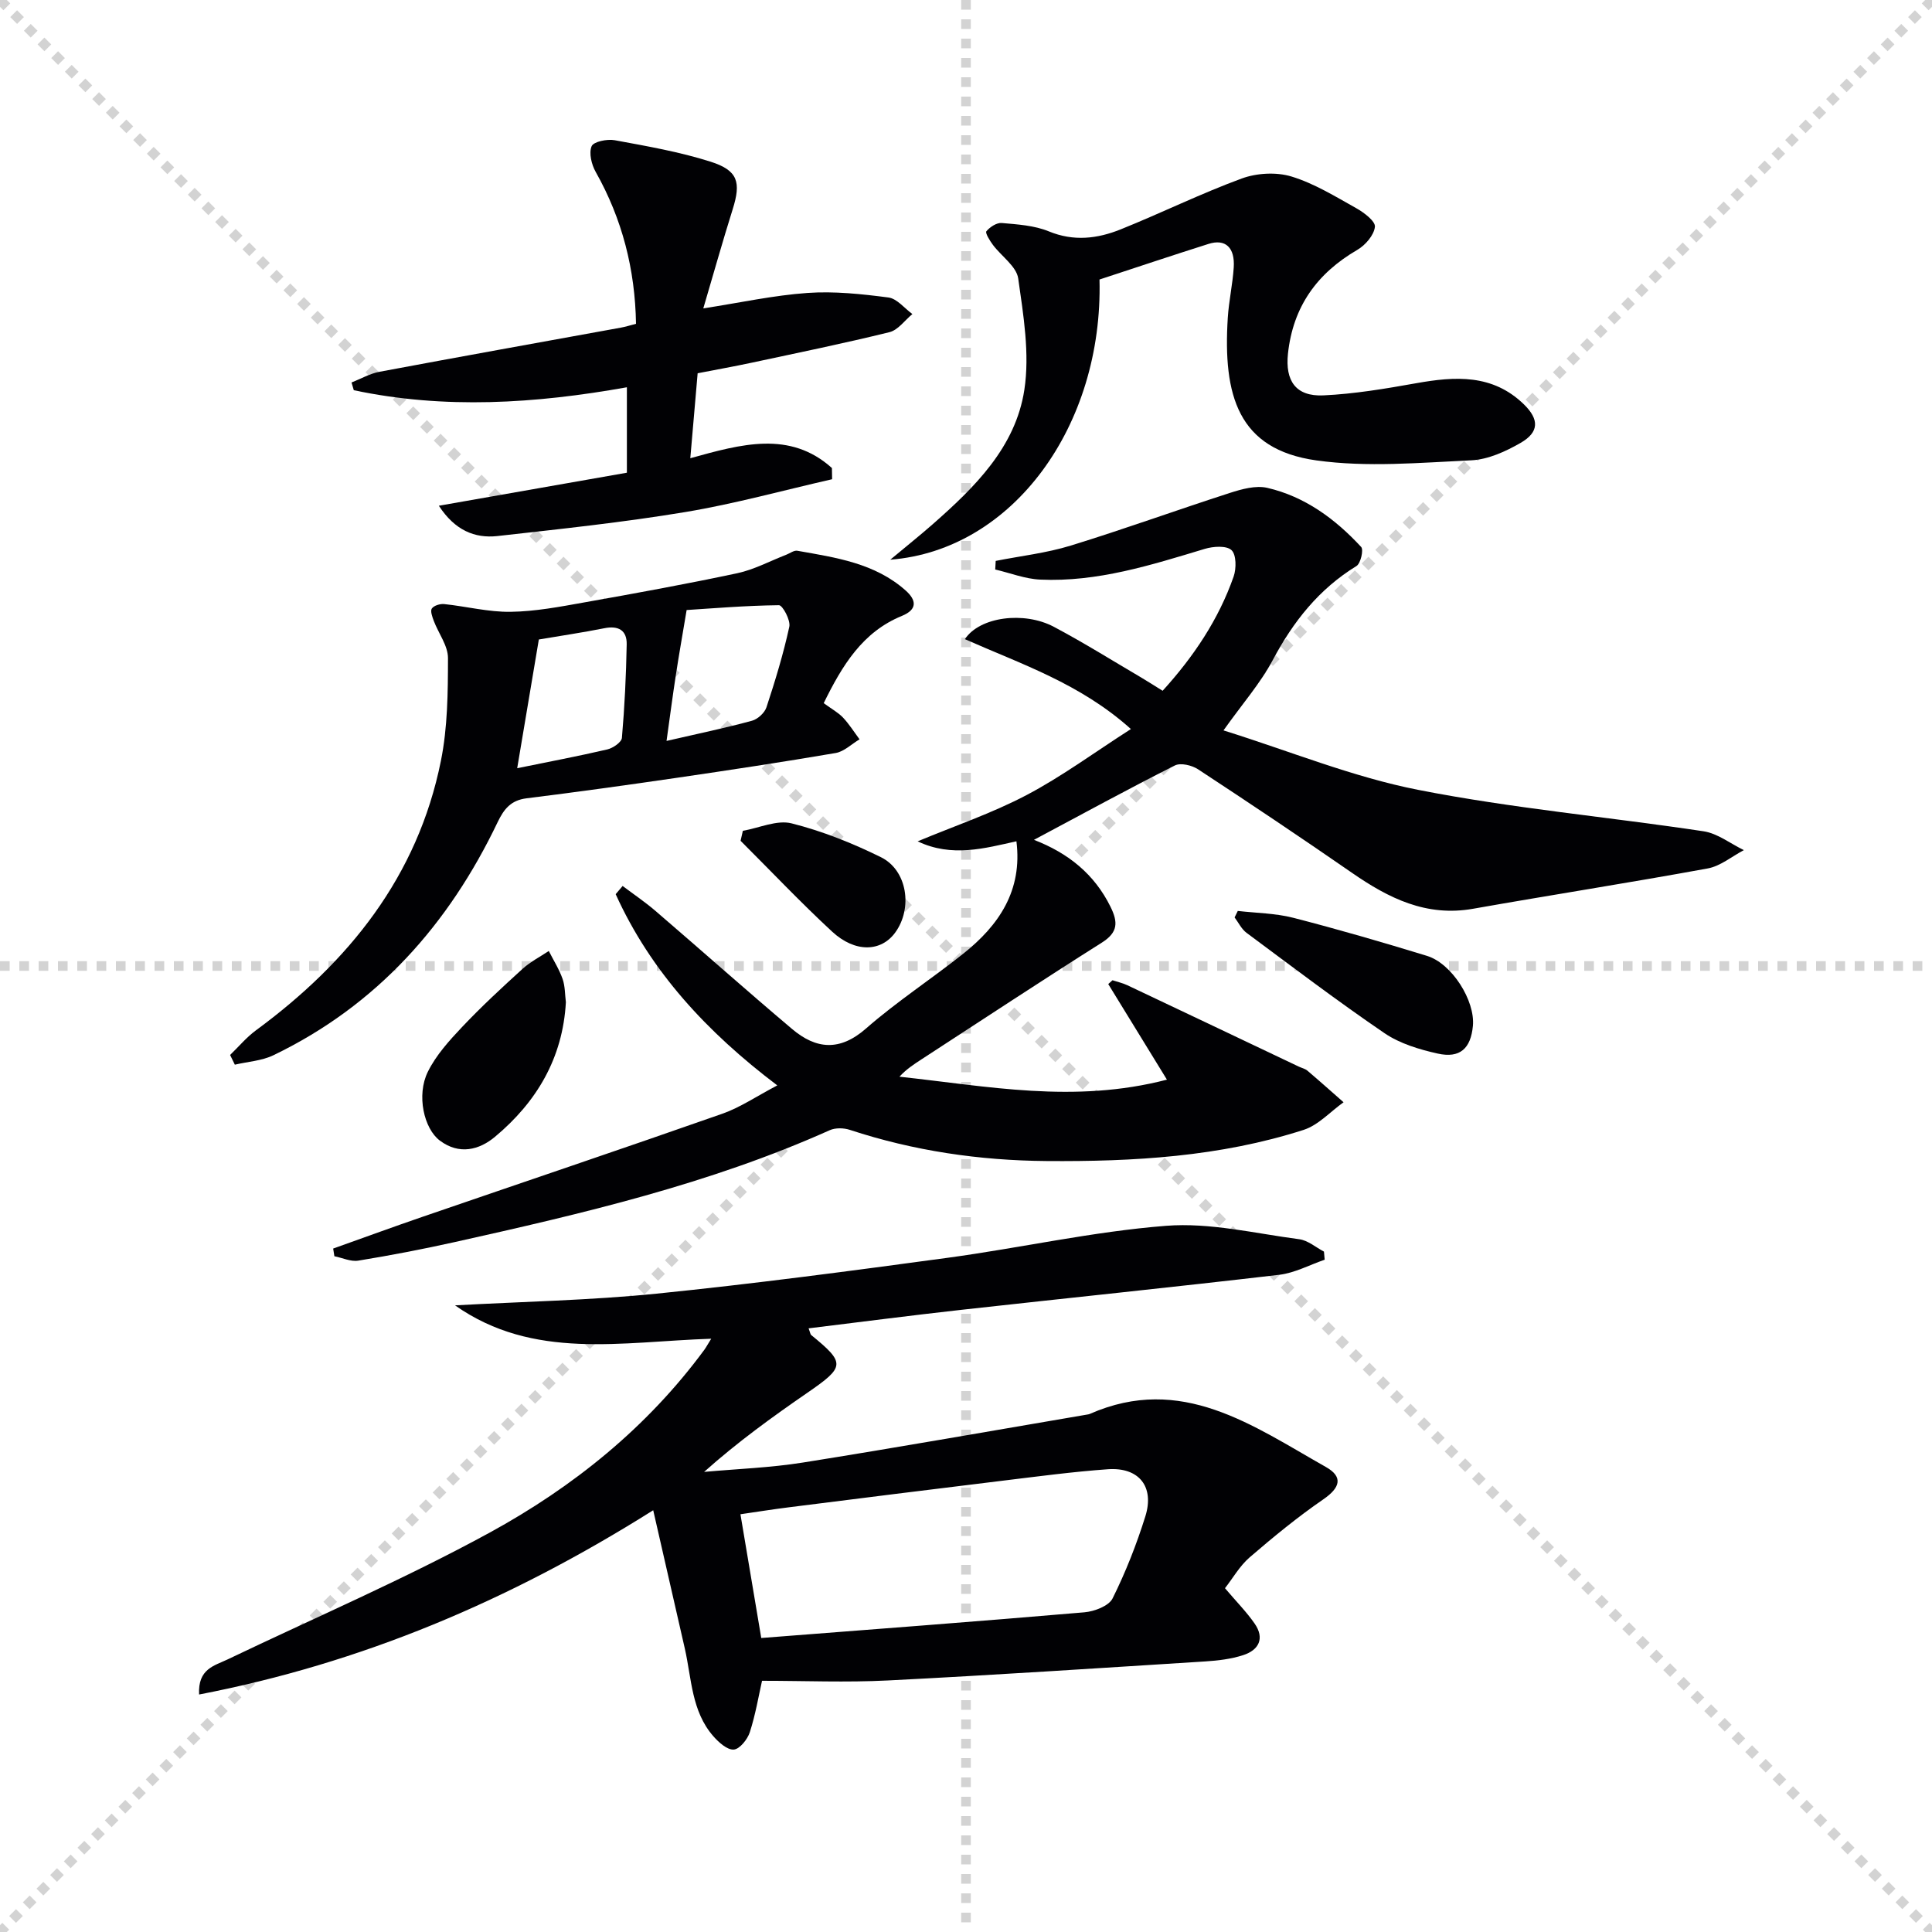
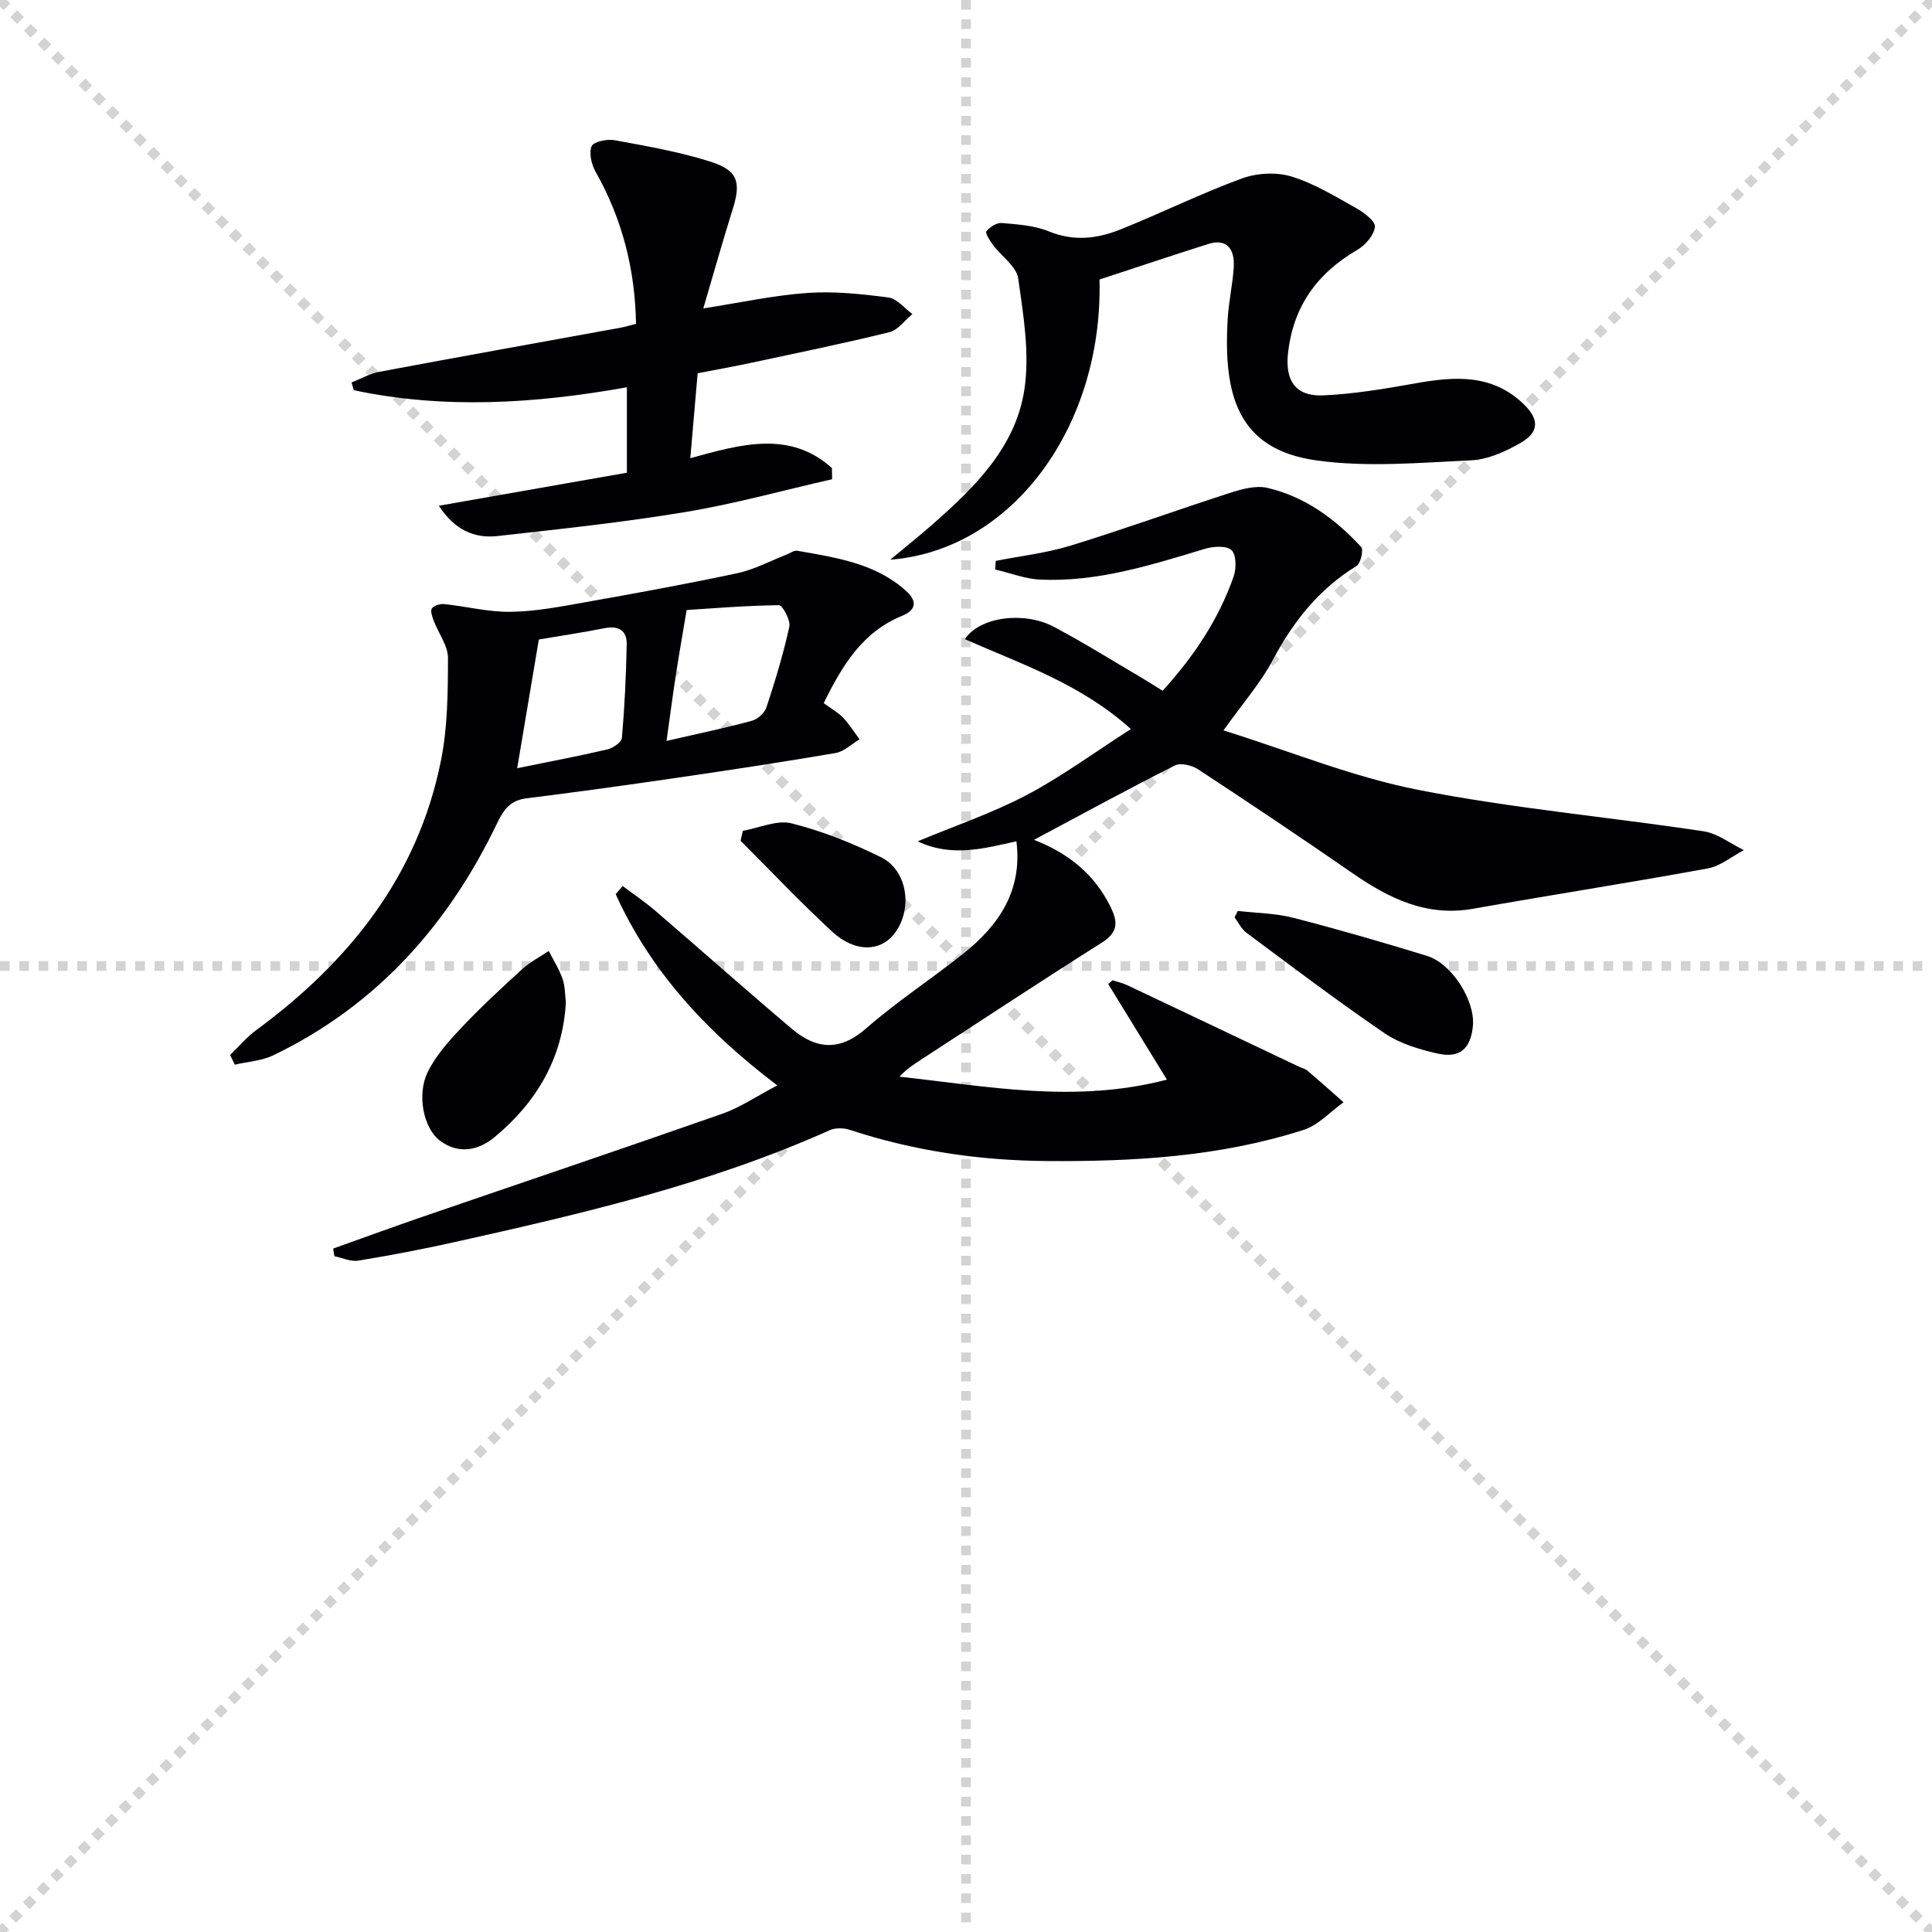
<svg xmlns="http://www.w3.org/2000/svg" enable-background="new 0 0 400 400" viewBox="0 0 400 400">
  <g stroke="lightgray" stroke-dasharray="1,1" stroke-width="1" transform="scale(2, 2)">
    <line x1="0" y1="0" x2="200" y2="200" />
    <line x1="200" y1="0" x2="0" y2="200" />
    <line x1="100" y1="0" x2="100" y2="200" />
    <line x1="0" y1="100" x2="200" y2="100" />
  </g>
  <g fill="#010104">
    <path d="m214.07 173.88c7.07 2.73 12.5 7.07 15.85 13.86 1.57 3.19 1.58 5.28-1.78 7.41-12.51 7.9-24.86 16.06-37.27 24.12-1.6 1.04-3.21 2.08-4.65 3.65 18.17 1.95 36.16 5.61 55.38.61-4.38-7.14-8.26-13.47-12.15-19.79.29-.26.59-.53.88-.79 1.02.34 2.09.57 3.05 1.02 11.86 5.61 23.7 11.24 35.54 16.87.6.28 1.31.43 1.79.85 2.52 2.14 4.98 4.34 7.46 6.52-2.74 1.95-5.22 4.74-8.27 5.72-17.29 5.56-35.21 6.59-53.23 6.45-13.88-.11-27.48-2.1-40.71-6.45-1.27-.42-3-.46-4.18.07-24.87 11.14-51.22 17.27-77.64 23.16-6.61 1.47-13.27 2.75-19.95 3.84-1.56.26-3.3-.58-4.96-.91-.08-.53-.17-1.06-.25-1.59 6.14-2.19 12.27-4.43 18.43-6.55 20.71-7.12 41.47-14.11 62.13-21.36 3.71-1.3 7.06-3.6 11.39-5.87-14.54-11-26.2-23.56-33.46-39.59.48-.57.96-1.14 1.44-1.7 2.29 1.73 4.67 3.33 6.84 5.2 9.44 8.11 18.73 16.38 28.24 24.41 4.97 4.2 9.87 4.67 15.31-.1 6.37-5.58 13.54-10.24 20.18-15.53 7.35-5.85 12.24-13.05 10.96-23.23-6.51 1.43-13.34 3.4-20.45.01 7.54-3.15 15.34-5.79 22.55-9.58 7.3-3.84 14-8.8 21.6-13.67-10.52-9.45-22.75-13.45-34.37-18.61 3.07-4.65 12.26-5.82 18.41-2.56 6.17 3.27 12.1 6.98 18.12 10.52 1.41.83 2.79 1.73 4.41 2.73 6.42-7.07 11.58-14.75 14.7-23.65.58-1.66.57-4.52-.44-5.47-1.05-.98-3.79-.79-5.54-.26-11.14 3.36-22.25 6.9-34.07 6.36-3.13-.14-6.21-1.37-9.31-2.09.03-.59.07-1.18.1-1.78 5.18-1.03 10.5-1.62 15.53-3.17 11.06-3.4 21.95-7.36 32.97-10.91 2.45-.79 5.34-1.59 7.71-1.05 7.8 1.8 14.1 6.45 19.46 12.25.53.58-.11 3.41-.98 3.94-7.77 4.77-13.09 11.49-17.33 19.47-2.54 4.78-6.21 8.95-10.2 14.56 13.8 4.32 26.79 9.66 40.3 12.31 19.51 3.84 39.41 5.61 59.1 8.58 2.91.44 5.57 2.56 8.34 3.9-2.49 1.3-4.84 3.31-7.48 3.79-16.16 2.96-32.41 5.49-48.59 8.35-9.68 1.71-17.47-2.18-25.05-7.43-10.53-7.29-21.18-14.42-31.89-21.45-1.27-.83-3.6-1.39-4.79-.79-9.62 4.84-19.09 10.02-29.18 15.4z" />
-     <path d="m147.25 277.17c-18.51.6-36.81 4.51-53.04-6.91 14.14-.78 27.98-1.04 41.7-2.42 20.15-2.04 40.24-4.71 60.31-7.43 15.1-2.05 30.07-5.44 45.22-6.62 9.07-.71 18.39 1.58 27.56 2.78 1.78.23 3.41 1.67 5.11 2.56.05.56.1 1.12.15 1.68-3.13 1.07-6.19 2.74-9.39 3.12-21.94 2.57-43.92 4.82-65.88 7.26-10.49 1.17-20.95 2.53-31.58 3.83.32.83.35 1.23.56 1.4 7.1 5.8 7 6.55-.77 11.91-7.33 5.05-14.55 10.27-21.42 16.41 6.83-.62 13.73-.86 20.48-1.94 19.65-3.13 39.25-6.6 58.88-9.94.16-.03.33-.05.48-.12 18.99-8.36 33.74 2.43 48.9 10.99 3.65 2.06 2.91 4.32-.54 6.69-5.32 3.66-10.35 7.79-15.25 12.01-2.06 1.78-3.48 4.31-5.11 6.39 2.33 2.75 4.44 4.88 6.13 7.31 2.14 3.07.89 5.5-2.37 6.55-2.49.81-5.2 1.13-7.84 1.3-21.9 1.38-43.79 2.83-65.7 3.94-8.6.44-17.24.07-26.07.07-.69 3.07-1.34 6.95-2.53 10.65-.48 1.48-2.1 3.5-3.32 3.59-1.35.1-3.12-1.49-4.23-2.76-4.53-5.17-4.49-11.9-5.9-18.13-2.11-9.29-4.24-18.57-6.55-28.66-29.81 18.77-60.4 31.66-94.02 38.15-.27-5.34 3.16-5.95 5.89-7.26 18.12-8.67 36.63-16.63 54.24-26.24 17.3-9.45 32.65-21.79 44.51-37.92.37-.52.66-1.08 1.39-2.24zm10.36 61.96c22.63-1.76 44.78-3.42 66.91-5.32 2.07-.18 5.05-1.31 5.83-2.88 2.71-5.44 4.96-11.17 6.78-16.98 1.93-6.17-1.33-10.21-7.75-9.76-7.27.52-14.52 1.49-21.76 2.37-14.77 1.79-29.53 3.65-44.29 5.51-3.36.42-6.71.96-10.03 1.44 1.49 8.88 2.92 17.34 4.31 25.62z" />
    <path d="m170.54 145.58c1.65 1.21 2.99 1.93 3.99 2.98 1.29 1.37 2.3 2.99 3.43 4.51-1.64.97-3.18 2.52-4.93 2.83-10.94 1.87-21.93 3.53-32.92 5.14-10.35 1.51-20.71 2.95-31.08 4.24-3.23.4-4.68 2.18-6.01 4.96-10.13 21.18-24.99 37.91-46.4 48.23-2.42 1.17-5.32 1.33-8 1.96-.33-.67-.65-1.34-.98-2.01 1.77-1.71 3.38-3.65 5.35-5.1 19.25-14.16 33.47-31.86 38.29-55.77 1.4-6.93 1.46-14.18 1.47-21.29.01-2.56-1.96-5.12-2.94-7.71-.31-.83-.76-2.06-.4-2.57.44-.62 1.72-1 2.57-.91 4.59.48 9.17 1.67 13.74 1.6 5.08-.07 10.17-1.04 15.2-1.94 10.6-1.88 21.19-3.81 31.72-6.05 3.5-.75 6.77-2.52 10.15-3.83.77-.3 1.6-.95 2.3-.82 7.96 1.41 16.07 2.56 22.43 8.24 2.19 1.95 2.49 3.9-.78 5.24-8.17 3.34-12.35 10.23-16.2 18.07zm-32.54 7.82c6.83-1.57 12.3-2.71 17.69-4.18 1.19-.32 2.62-1.63 3-2.79 1.81-5.49 3.5-11.04 4.73-16.68.29-1.34-1.4-4.46-2.15-4.45-6.96.08-13.92.67-19.11 1-.91 5.47-1.63 9.48-2.24 13.51-.65 4.2-1.19 8.4-1.92 13.59zm-26.44-21c-1.5 8.96-2.96 17.62-4.48 26.65 6.66-1.36 12.69-2.5 18.66-3.89 1.17-.27 2.94-1.49 3.02-2.39.56-6.44.87-12.9.99-19.36.06-2.92-1.72-3.93-4.64-3.34-4.52.9-9.1 1.57-13.55 2.33z" />
    <path d="m90.86 104.71c12.93-2.27 25.85-4.55 38.93-6.84 0-5.92 0-11.54 0-17.69-18.95 3.39-37.77 4.59-56.54.61-.16-.53-.31-1.07-.47-1.6 1.93-.76 3.8-1.85 5.81-2.22 16.63-3.12 33.28-6.1 49.92-9.13.96-.17 1.89-.47 3.17-.8-.19-11.28-2.85-21.69-8.35-31.45-.86-1.53-1.44-3.89-.84-5.32.4-.95 3.23-1.53 4.78-1.24 6.67 1.23 13.42 2.4 19.86 4.45 5.69 1.81 6.32 4.27 4.56 9.86-2.08 6.62-3.95 13.3-6.08 20.51 7.66-1.19 14.59-2.71 21.58-3.2 5.54-.39 11.2.22 16.74.94 1.78.23 3.32 2.23 4.97 3.43-1.57 1.29-2.96 3.31-4.74 3.75-9.5 2.34-19.09 4.3-28.66 6.35-3.56.76-7.16 1.4-11.06 2.16-.5 5.81-.99 11.54-1.52 17.59 10.55-2.93 20.63-5.78 29.32 2.03.01.77.03 1.54.04 2.32-10.12 2.3-20.16 5.09-30.37 6.79-12.92 2.15-25.97 3.52-38.99 4.98-4.62.49-8.74-1.18-12.06-6.28z" />
    <path d="m227.64 57.87c.77 30.22-17.9 56.02-43.32 58.01 3.43-2.86 6.15-5.03 8.76-7.32 8.73-7.67 17.19-15.98 19-27.85 1.14-7.47-.19-15.44-1.27-23.06-.36-2.5-3.47-4.59-5.23-6.94-.65-.87-1.65-2.48-1.36-2.83.73-.88 2.14-1.81 3.19-1.71 3.28.29 6.74.5 9.73 1.73 5.17 2.13 10.08 1.52 14.88-.41 8.41-3.38 16.57-7.41 25.06-10.53 3.11-1.14 7.15-1.37 10.29-.42 4.71 1.43 9.07 4.13 13.42 6.56 1.61.9 4 2.71 3.87 3.86-.19 1.73-1.97 3.8-3.64 4.77-8.35 4.86-13.31 11.75-14.36 21.48-.6 5.62 1.6 8.91 7.34 8.65 6.41-.3 12.82-1.38 19.16-2.51 8.1-1.45 15.88-1.95 22.37 4.39 3.15 3.08 3.16 5.72-.68 7.94-3.09 1.78-6.73 3.45-10.2 3.62-10.7.5-21.61 1.49-32.12.02-16.24-2.28-19.34-13.46-18.33-29.53.22-3.47 1-6.91 1.23-10.39.28-4.17-1.73-6.01-5.22-4.9-7.4 2.34-14.76 4.81-22.57 7.37z" />
    <path d="m117.16 207.5c-.65 11.61-6.07 20.66-14.65 27.84-3.28 2.75-7.42 3.82-11.44.81-3.29-2.45-4.89-9.4-2.49-14.25 1.7-3.44 4.44-6.47 7.12-9.3 3.97-4.2 8.23-8.14 12.51-12.03 1.6-1.45 3.6-2.47 5.41-3.68.97 1.92 2.15 3.77 2.86 5.79.53 1.53.48 3.26.68 4.82z" />
    <path d="m256.27 188.6c3.84.44 7.79.47 11.49 1.42 9.29 2.39 18.51 5.07 27.67 7.88 5.19 1.59 10 9.29 9.52 14.49-.44 4.69-2.67 6.77-7.29 5.74-3.81-.85-7.84-2.06-11.01-4.22-9.73-6.63-19.12-13.76-28.57-20.78-1.04-.77-1.66-2.11-2.47-3.19.22-.44.44-.89.66-1.34z" />
    <path d="m153.8 172.01c3.39-.59 7.06-2.31 10.1-1.54 6.35 1.6 12.58 4.09 18.48 7 5.48 2.7 6.63 10.57 2.96 15.61-2.92 4.01-8.29 4.21-13.06-.2-6.53-6.04-12.65-12.52-18.95-18.8.15-.7.31-1.38.47-2.07z" />
  </g>
</svg>